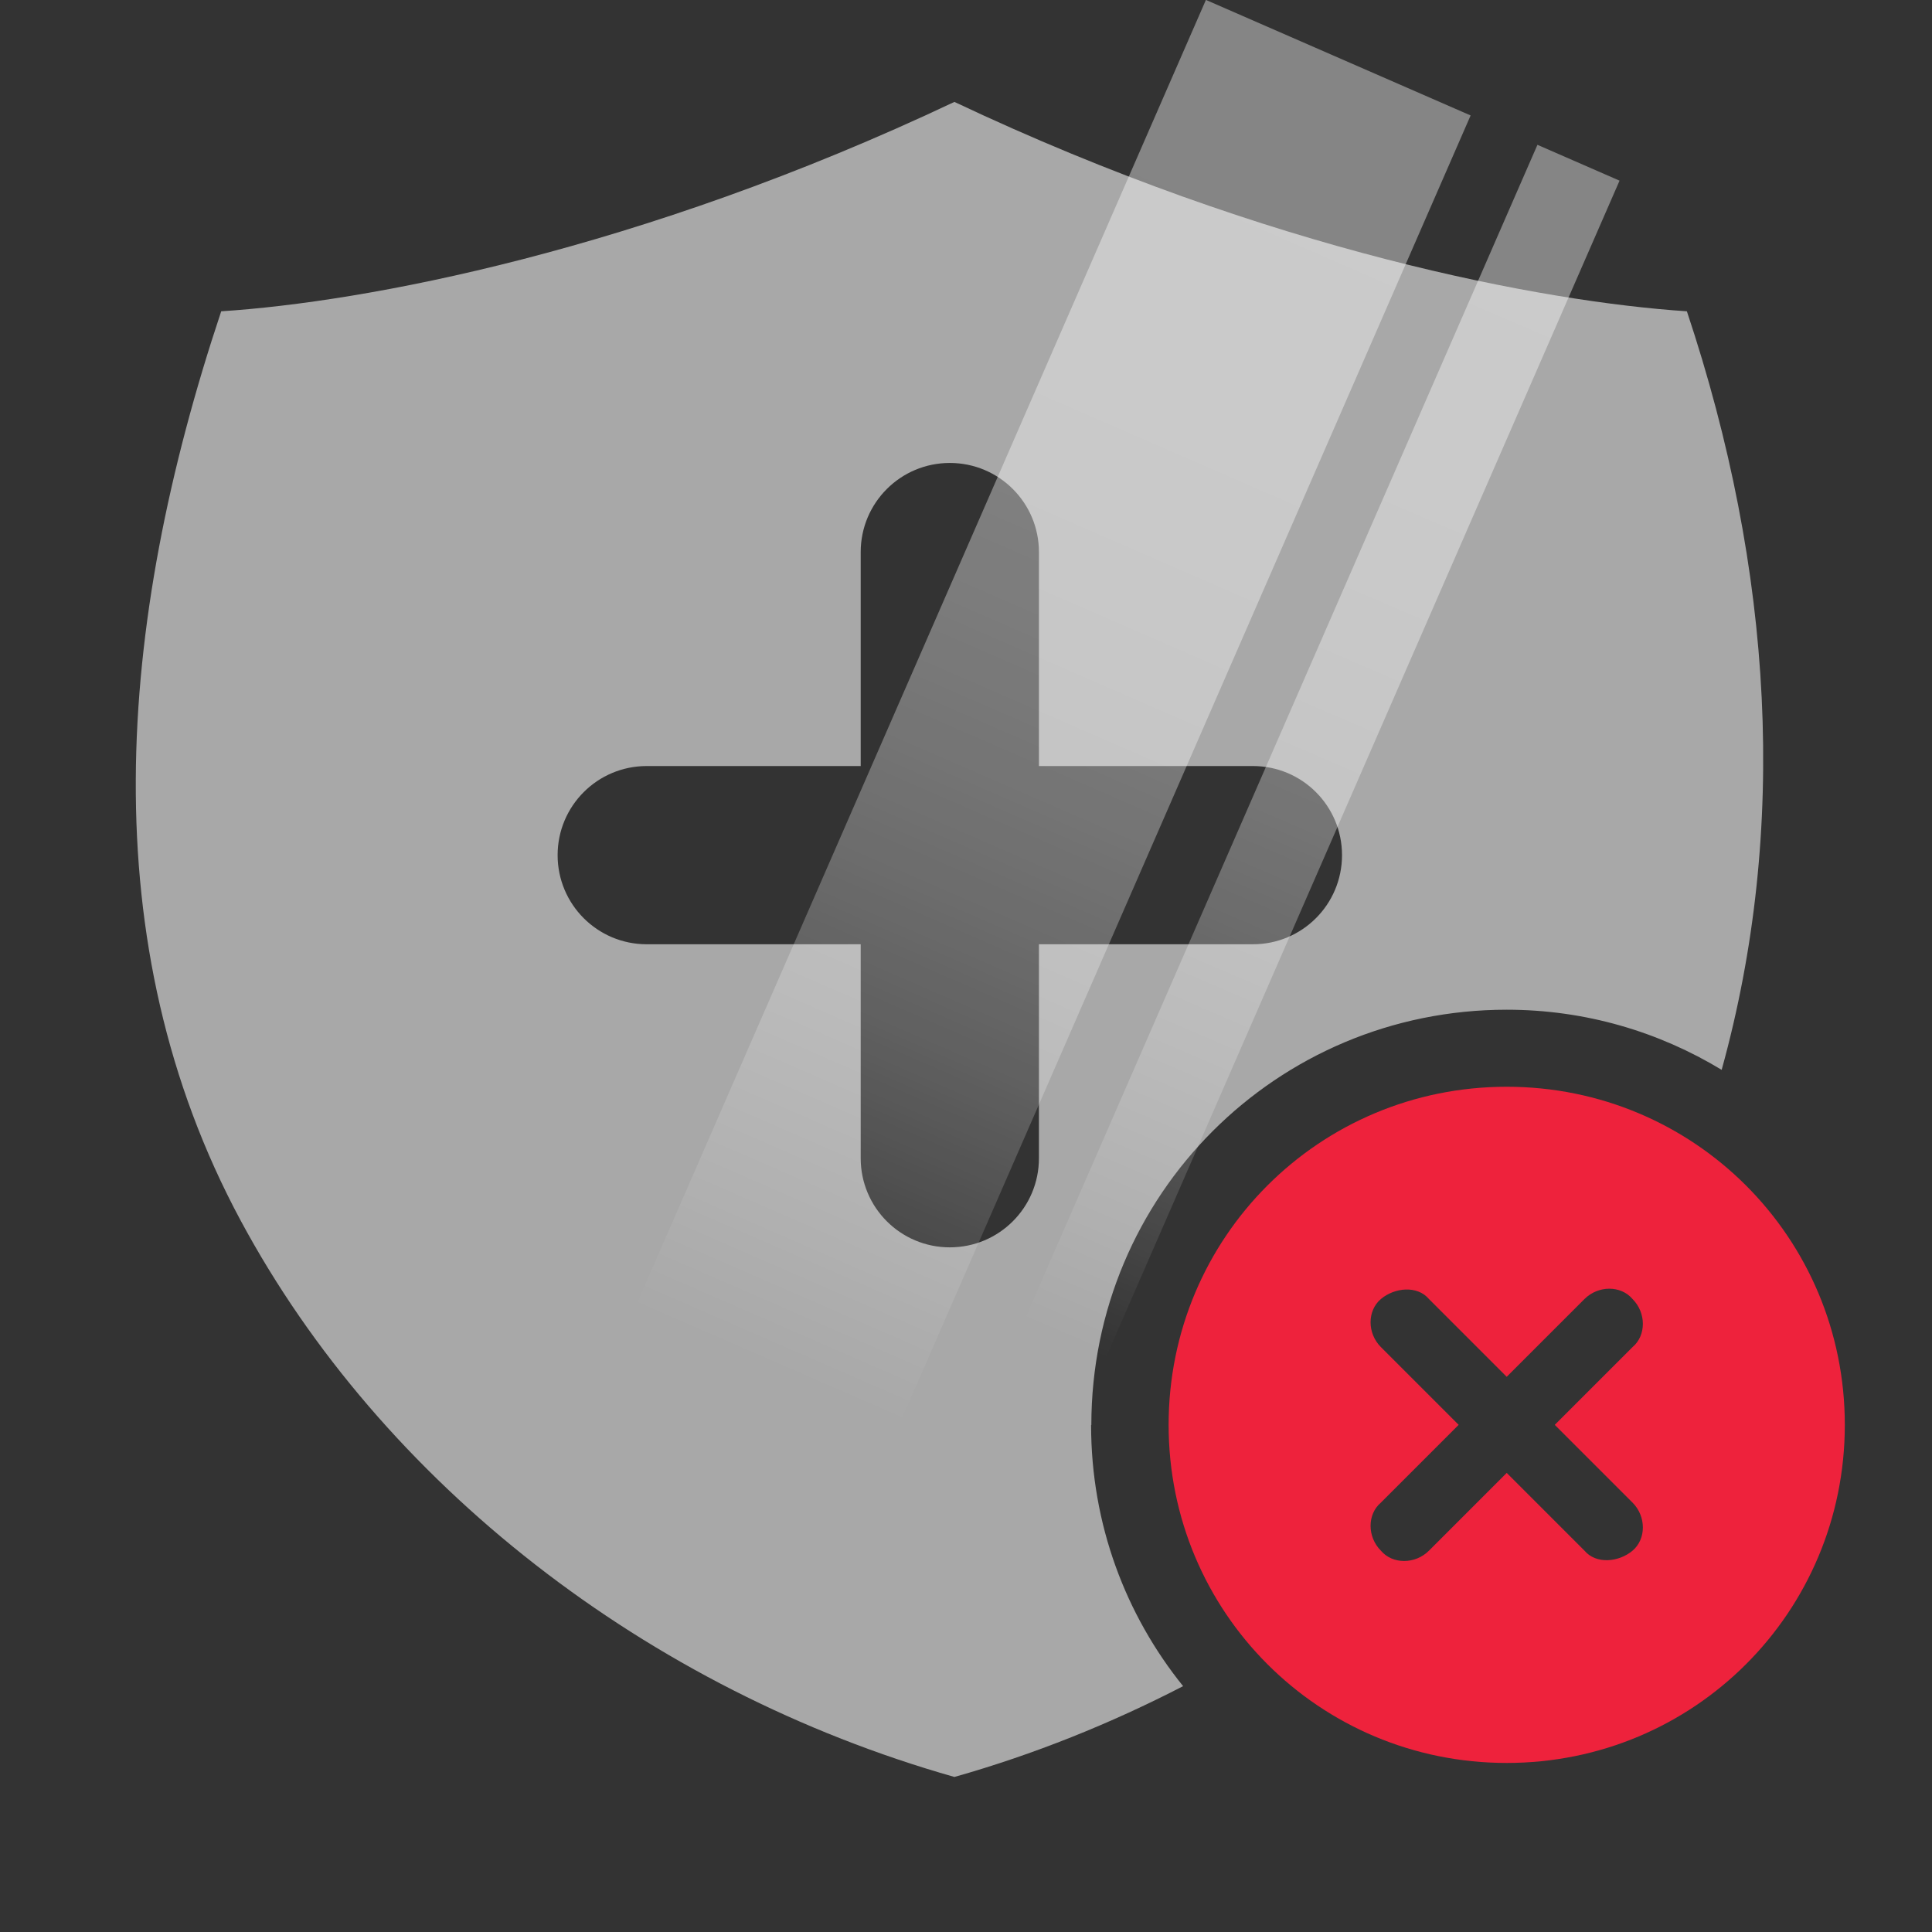
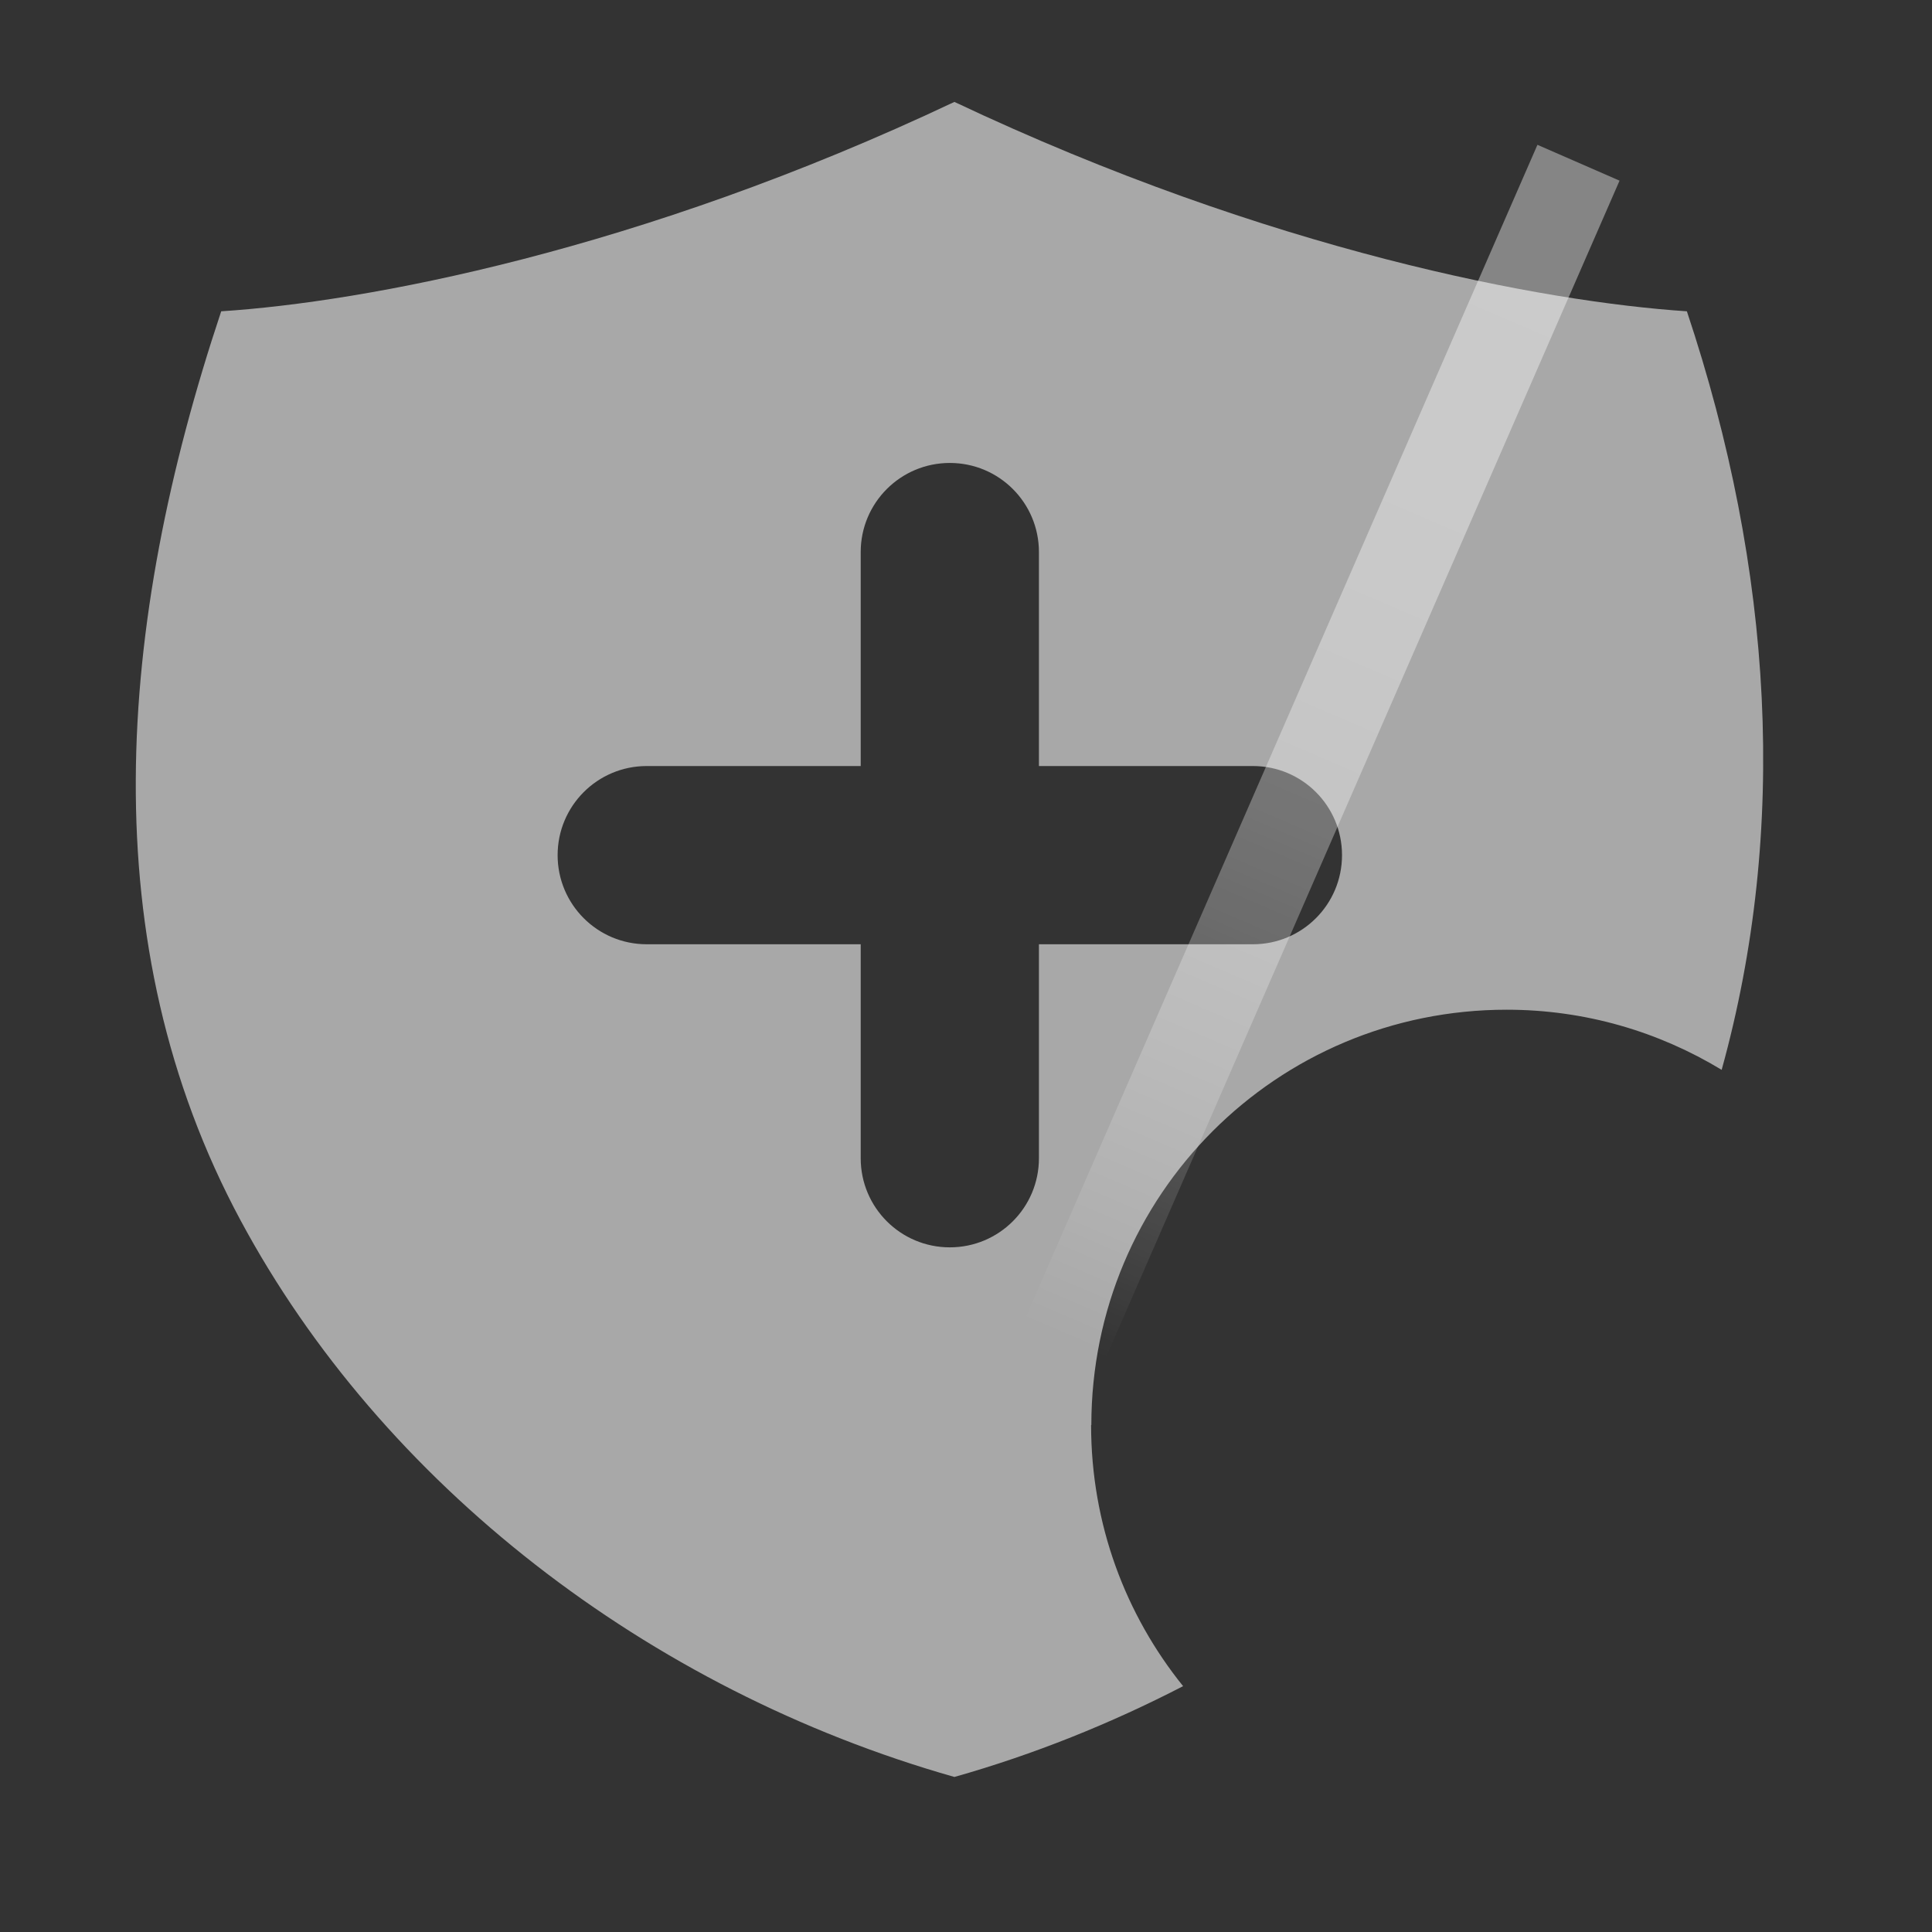
<svg xmlns="http://www.w3.org/2000/svg" xmlns:xlink="http://www.w3.org/1999/xlink" viewBox="0 0 80 80">
  <rect x="0" y="0" width="80" height="80" fill="#333333" stroke="none" />
  <defs>
    <linearGradient id="linear-gradient" x1="46.42" y1="1.21" x2="21.49" y2="58.47" gradientTransform="translate(6.13 19.14) rotate(-29.04) scale(.82 .95) skewX(-11.67)" gradientUnits="userSpaceOnUse">
      <stop offset="0" stop-color="#fff" />
      <stop offset=".17" stop-color="#fff" stop-opacity=".99" />
      <stop offset=".29" stop-color="#fff" stop-opacity=".95" />
      <stop offset=".39" stop-color="#fff" stop-opacity=".89" />
      <stop offset=".49" stop-color="#fff" stop-opacity=".8" />
      <stop offset=".58" stop-color="#fff" stop-opacity=".69" />
      <stop offset=".67" stop-color="#fff" stop-opacity=".55" />
      <stop offset=".75" stop-color="#fff" stop-opacity=".38" />
      <stop offset=".83" stop-color="#fff" stop-opacity=".2" />
      <stop offset=".91" stop-color="#fff" stop-opacity="0" />
    </linearGradient>
    <linearGradient id="linear-gradient-2" x1="5.54" y1="-16.63" x2="-16.69" y2="34.41" gradientTransform="translate(50.3 23.48) rotate(-60.8) scale(.46 .53) skewX(-58.66)" xlink:href="#linear-gradient" />
  </defs>
  <g id="Layer_1" data-name="Layer 1">
    <g>
      <path d="M45.19,59.01c0-9.53,7.67-17.2,17.2-17.2,3.27,0,6.31.92,8.9,2.49,2.76-9.96,2.14-20.68-1.44-31.41-5.9-.39-17.24-2.48-30.33-8.67-13.09,6.19-24.46,8.29-30.36,8.67-4.34,13.01-5.36,26.18.8,37.64,5.85,10.89,16.84,19.44,29.56,23.05,3.29-.93,6.47-2.21,9.47-3.76-2.38-2.95-3.81-6.7-3.81-10.81ZM43.02,47.96c0,2.04-1.65,3.69-3.69,3.69s-3.69-1.65-3.69-3.69v-8.86h-8.86c-2.04,0-3.69-1.65-3.69-3.69s1.65-3.69,3.69-3.69h8.86v-8.86c0-2.04,1.65-3.69,3.69-3.69s3.69,1.65,3.69,3.69v8.86h8.86c2.04,0,3.69,1.65,3.69,3.69s-1.65,3.69-3.69,3.69h-8.86v8.86Z" style="fill: #a8a8a8; fill-rule: evenodd;" />
-       <rect x="33.99" y="-.83" width="11.96" height="77.21" transform="translate(18.45 -12.84) rotate(23.58)" style="fill: url(#linear-gradient); opacity: .4;" />
      <rect x="48.07" y="3.51" width="3.71" height="77.21" transform="translate(21.01 -16.45) rotate(23.58)" style="fill: url(#linear-gradient-2); opacity: .4;" />
    </g>
  </g>
  <g id="Layer_3" data-name="Layer 3">
-     <path d="M62.39,45c-7.76,0-14,6.24-14,14s6.24,14,14,14,14-6.24,14-14-6.24-14-14-14ZM67.6,62.22c.57.57.57,1.51,0,1.99s-1.51.57-1.99,0l-3.22-3.22-3.22,3.22c-.57.57-1.51.57-1.99,0-.57-.57-.57-1.51,0-1.99l3.22-3.22-3.22-3.22c-.57-.57-.57-1.51,0-1.99s1.51-.57,1.99,0l3.22,3.22,3.22-3.22c.57-.57,1.51-.57,1.99,0,.57.57.57,1.51,0,1.99l-3.22,3.22,3.22,3.22Z" style="fill: #ee223c; fill-rule: evenodd;" />
-   </g>
+     </g>
</svg>